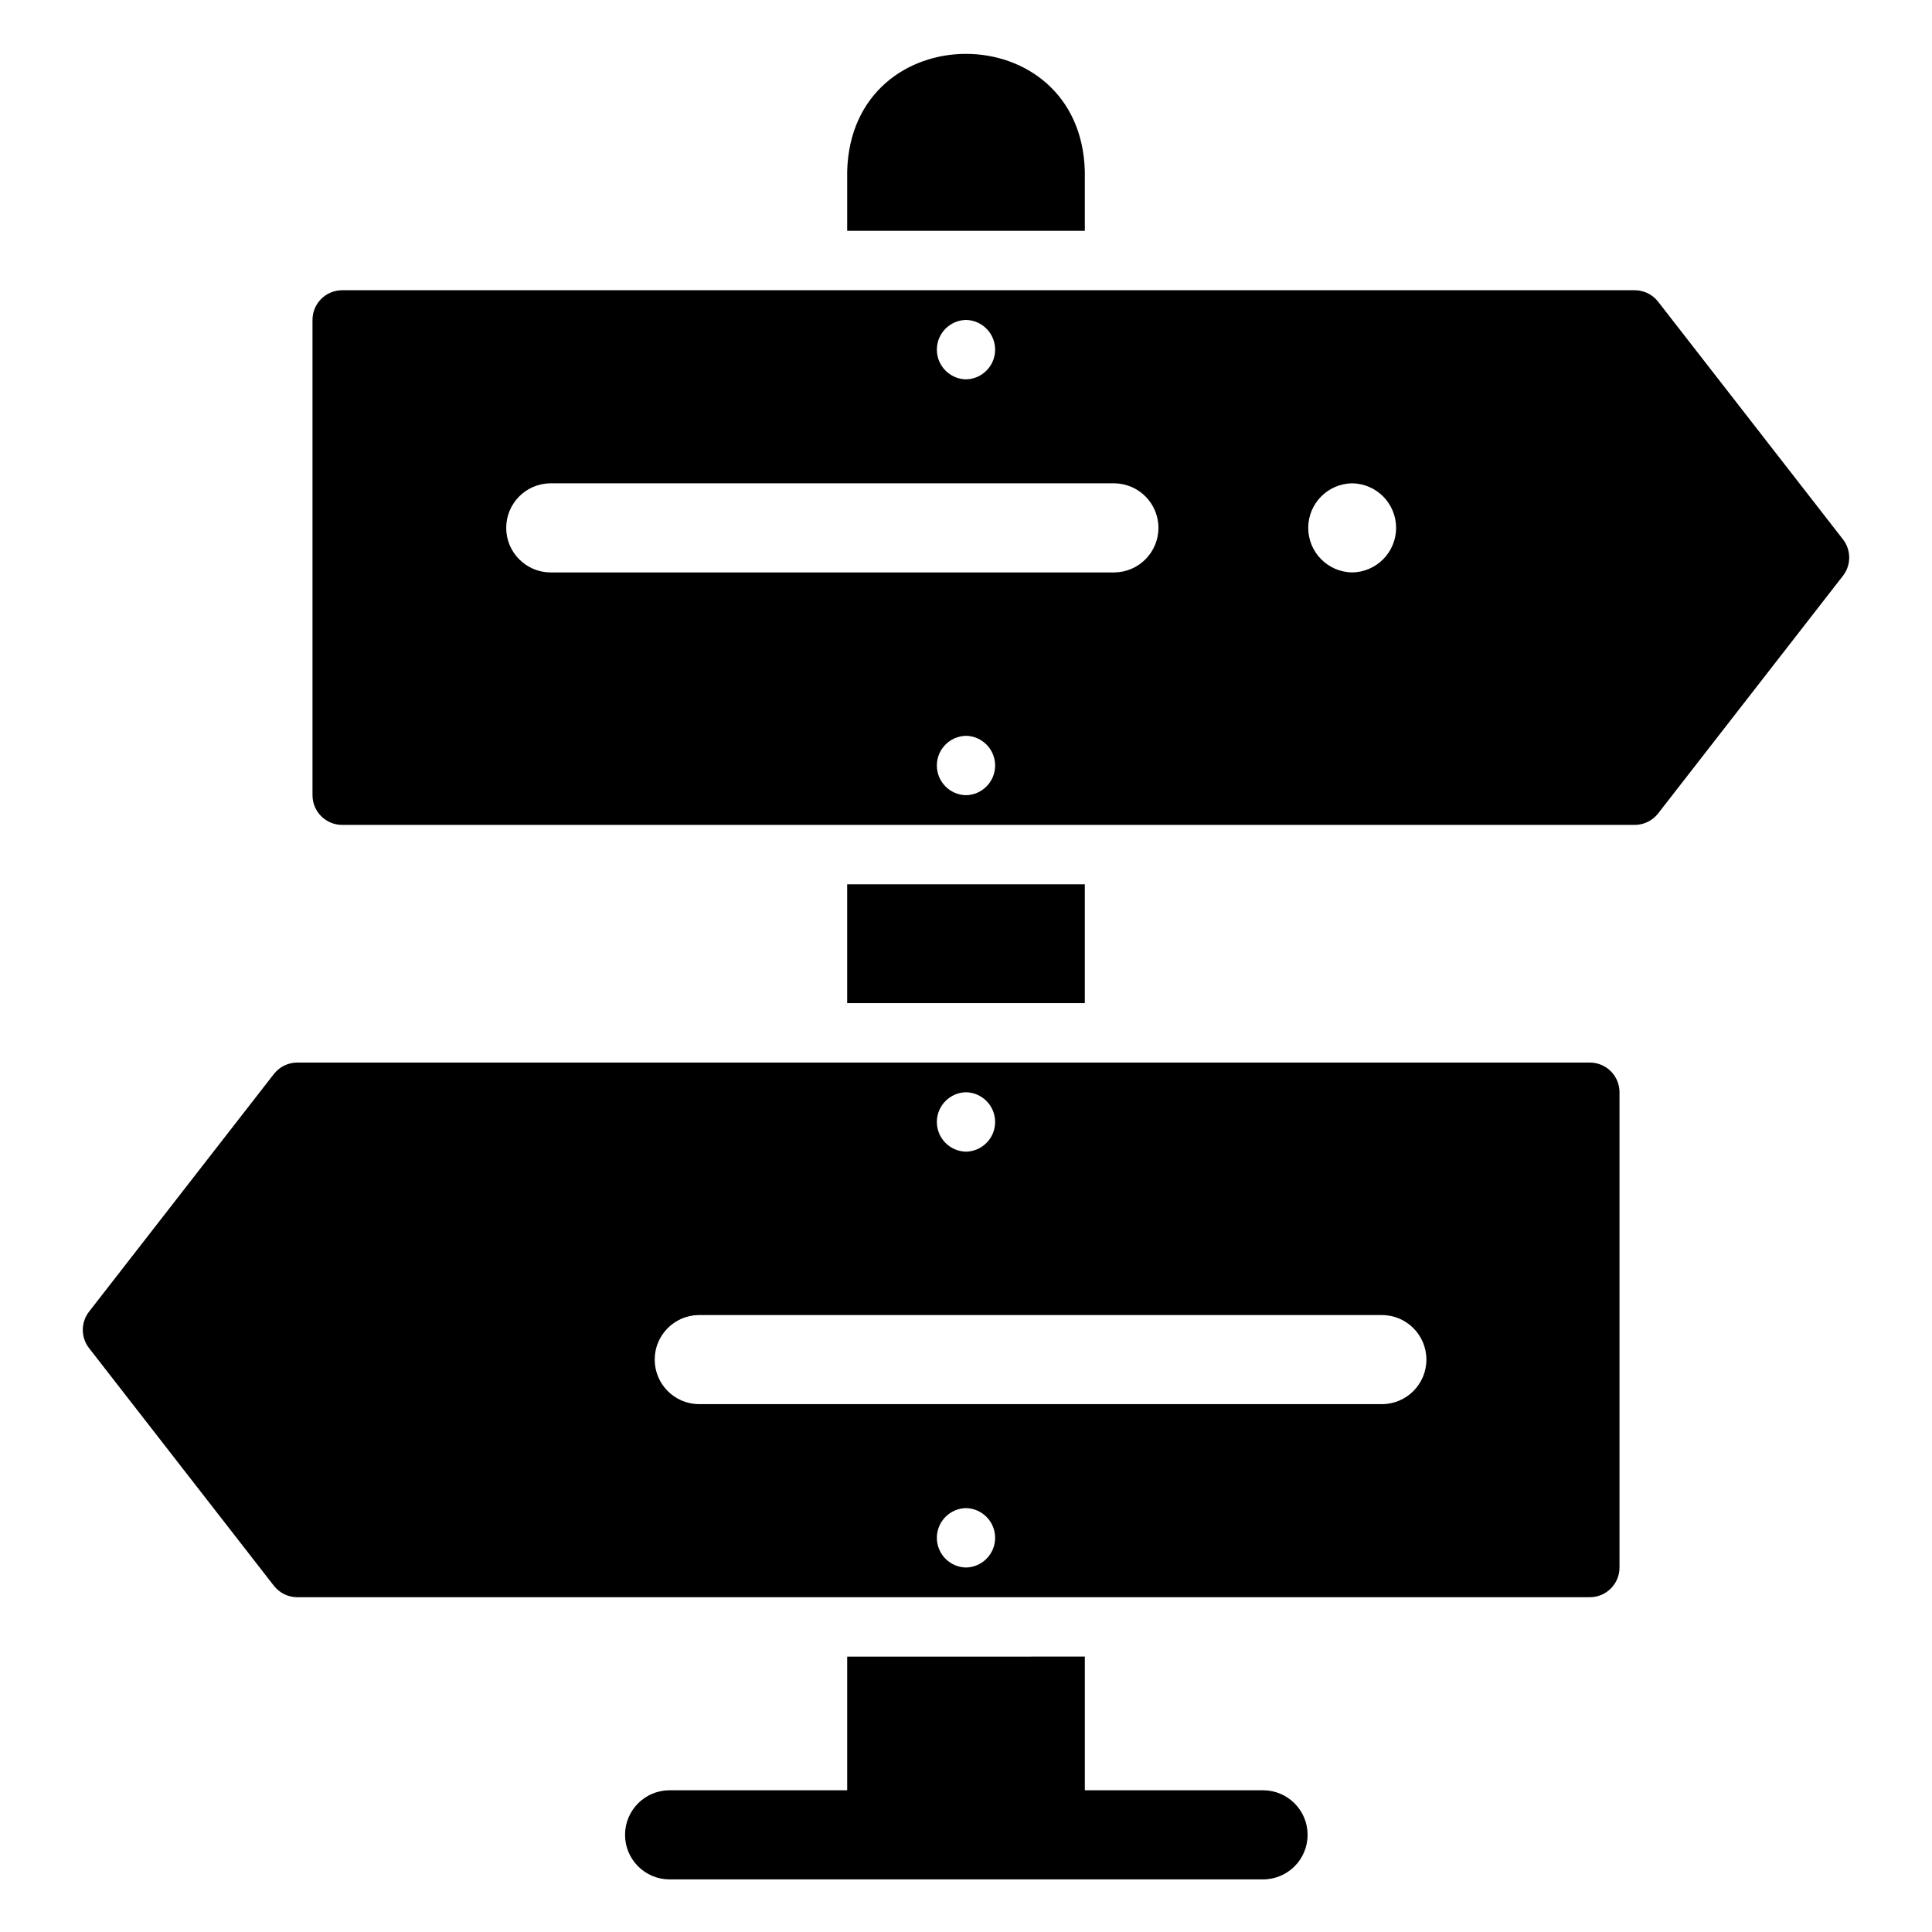
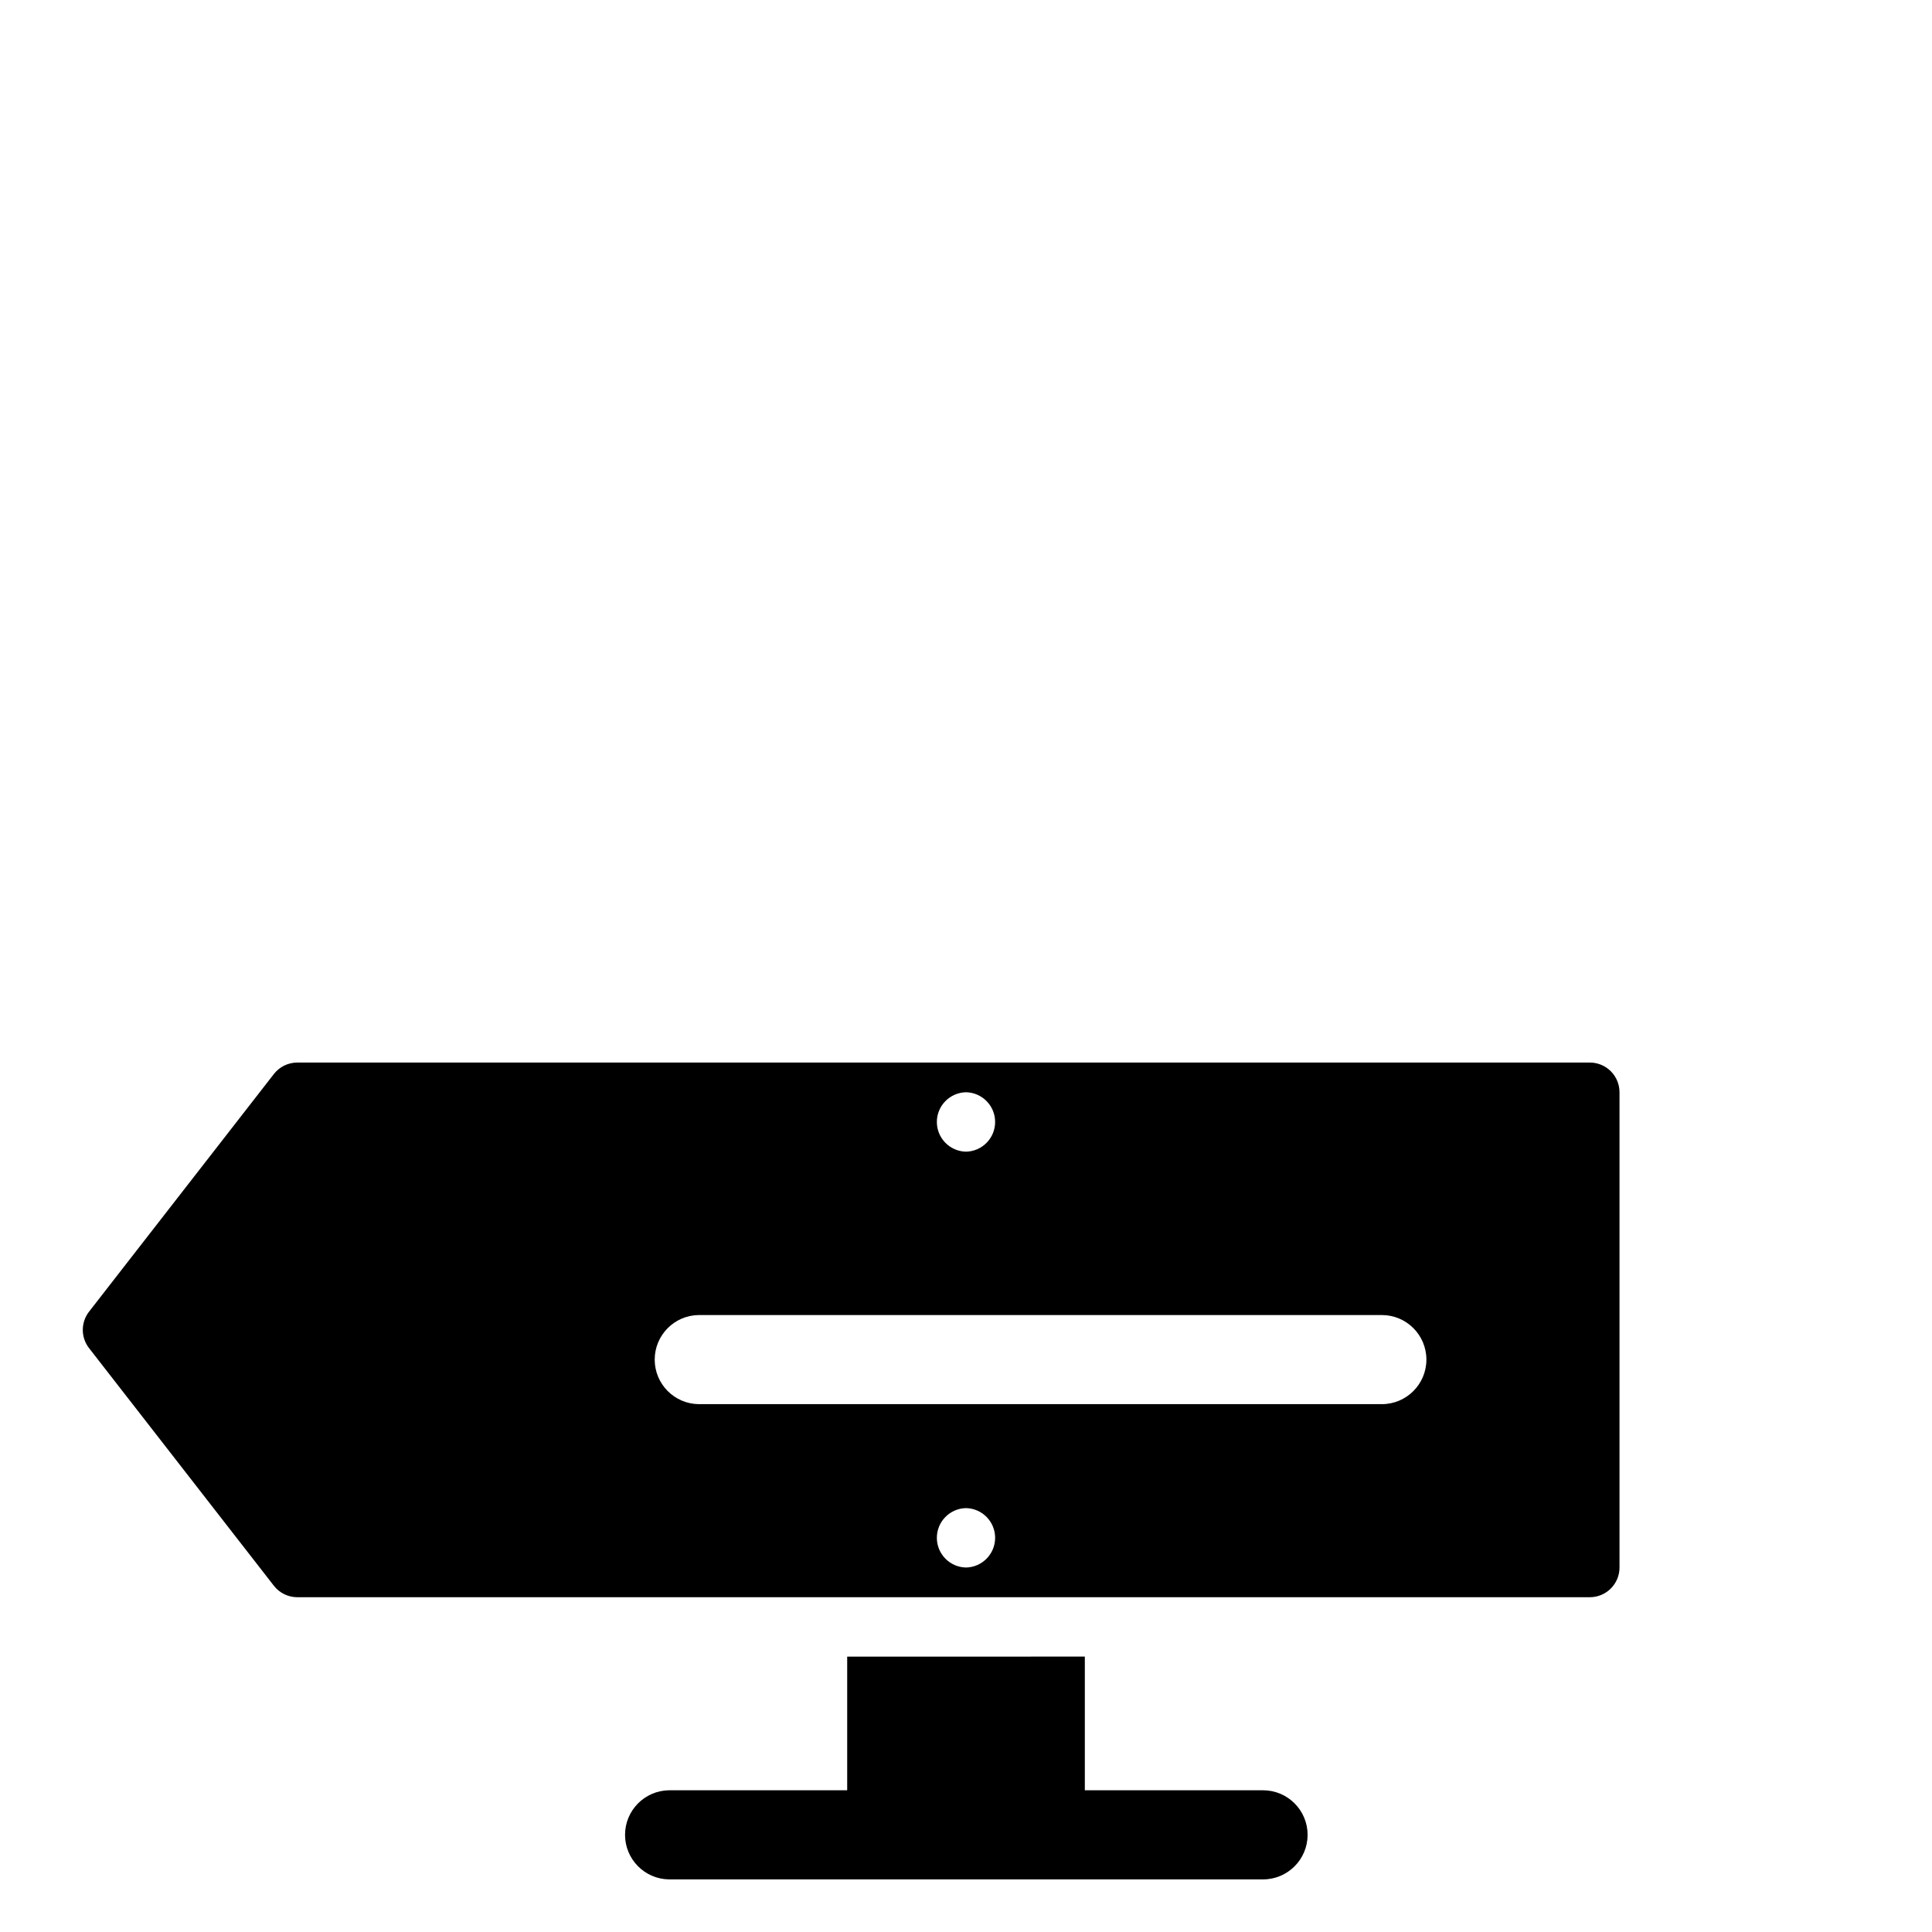
<svg xmlns="http://www.w3.org/2000/svg" fill="#000000" width="800px" height="800px" version="1.1" viewBox="144 144 512 512">
  <g>
-     <path d="m431.49 189.42c-1.074-41.52-61.93-41.527-62.977 0v15.742h62.977z" />
-     <path d="m368.51 378.35h62.977v31.488h-62.977z" />
    <path d="m490.53 630.25c-0.004-6.519-5.289-11.805-11.809-11.809h-47.23v-35.426l-62.977 0.004v35.426l-47.234-0.004c-6.453 0.098-11.637 5.356-11.637 11.809 0 6.457 5.184 11.715 11.637 11.809h157.44c6.519 0 11.805-5.285 11.809-11.809z" />
-     <path d="m234.69 362.61h342.52c2.426 0 4.719-1.121 6.211-3.039l48.98-62.977c2.211-2.84 2.211-6.82 0-9.664l-48.98-62.977c-1.492-1.918-3.785-3.039-6.211-3.039h-342.52c-4.348 0-7.875 3.523-7.875 7.871v125.95c0 4.348 3.527 7.871 7.875 7.871zm165.31-7.871c-4.289-0.082-7.723-3.582-7.723-7.871 0-4.289 3.434-7.789 7.723-7.871 4.285 0.082 7.719 3.582 7.719 7.871 0 4.289-3.434 7.789-7.719 7.871zm102.34-82.656c6.457 0.09 11.641 5.352 11.641 11.809s-5.188 11.715-11.641 11.809c-6.457-0.094-11.645-5.352-11.645-11.809s5.188-11.719 11.645-11.809zm-102.34-43.297c4.285 0.086 7.719 3.586 7.719 7.871 0 4.289-3.434 7.789-7.719 7.875-4.289-0.086-7.723-3.586-7.723-7.875 0-4.285 3.434-7.785 7.723-7.871zm-110.21 43.297h149.57c6.453 0.094 11.637 5.352 11.637 11.809 0 6.453-5.184 11.715-11.637 11.809h-149.57c-6.453-0.094-11.637-5.356-11.637-11.809 0-6.457 5.184-11.715 11.637-11.809z" />
    <path d="m216.58 564.24c1.492 1.918 3.785 3.039 6.215 3.039h342.52c2.086 0 4.09-0.828 5.566-2.305 1.477-1.477 2.305-3.477 2.305-5.566v-125.95c0-2.086-0.828-4.09-2.305-5.566-1.477-1.477-3.481-2.305-5.566-2.305h-342.52c-2.43 0-4.723 1.121-6.215 3.039l-48.98 62.977c-2.211 2.844-2.211 6.824 0 9.664zm183.42-4.832c-4.289-0.082-7.723-3.582-7.723-7.871 0-4.289 3.434-7.789 7.723-7.871 4.285 0.082 7.719 3.582 7.719 7.871 0 4.289-3.434 7.789-7.719 7.871zm0-125.95c4.285 0.086 7.719 3.586 7.719 7.875s-3.434 7.785-7.719 7.871c-4.289-0.086-7.723-3.582-7.723-7.871s3.434-7.789 7.723-7.875zm-70.848 59.039 181.05 0.004c6.519 0 11.809 5.285 11.809 11.809 0 6.519-5.289 11.805-11.809 11.805h-181.06c-6.453-0.094-11.637-5.352-11.637-11.805 0-6.457 5.184-11.715 11.637-11.809z" />
  </g>
</svg>